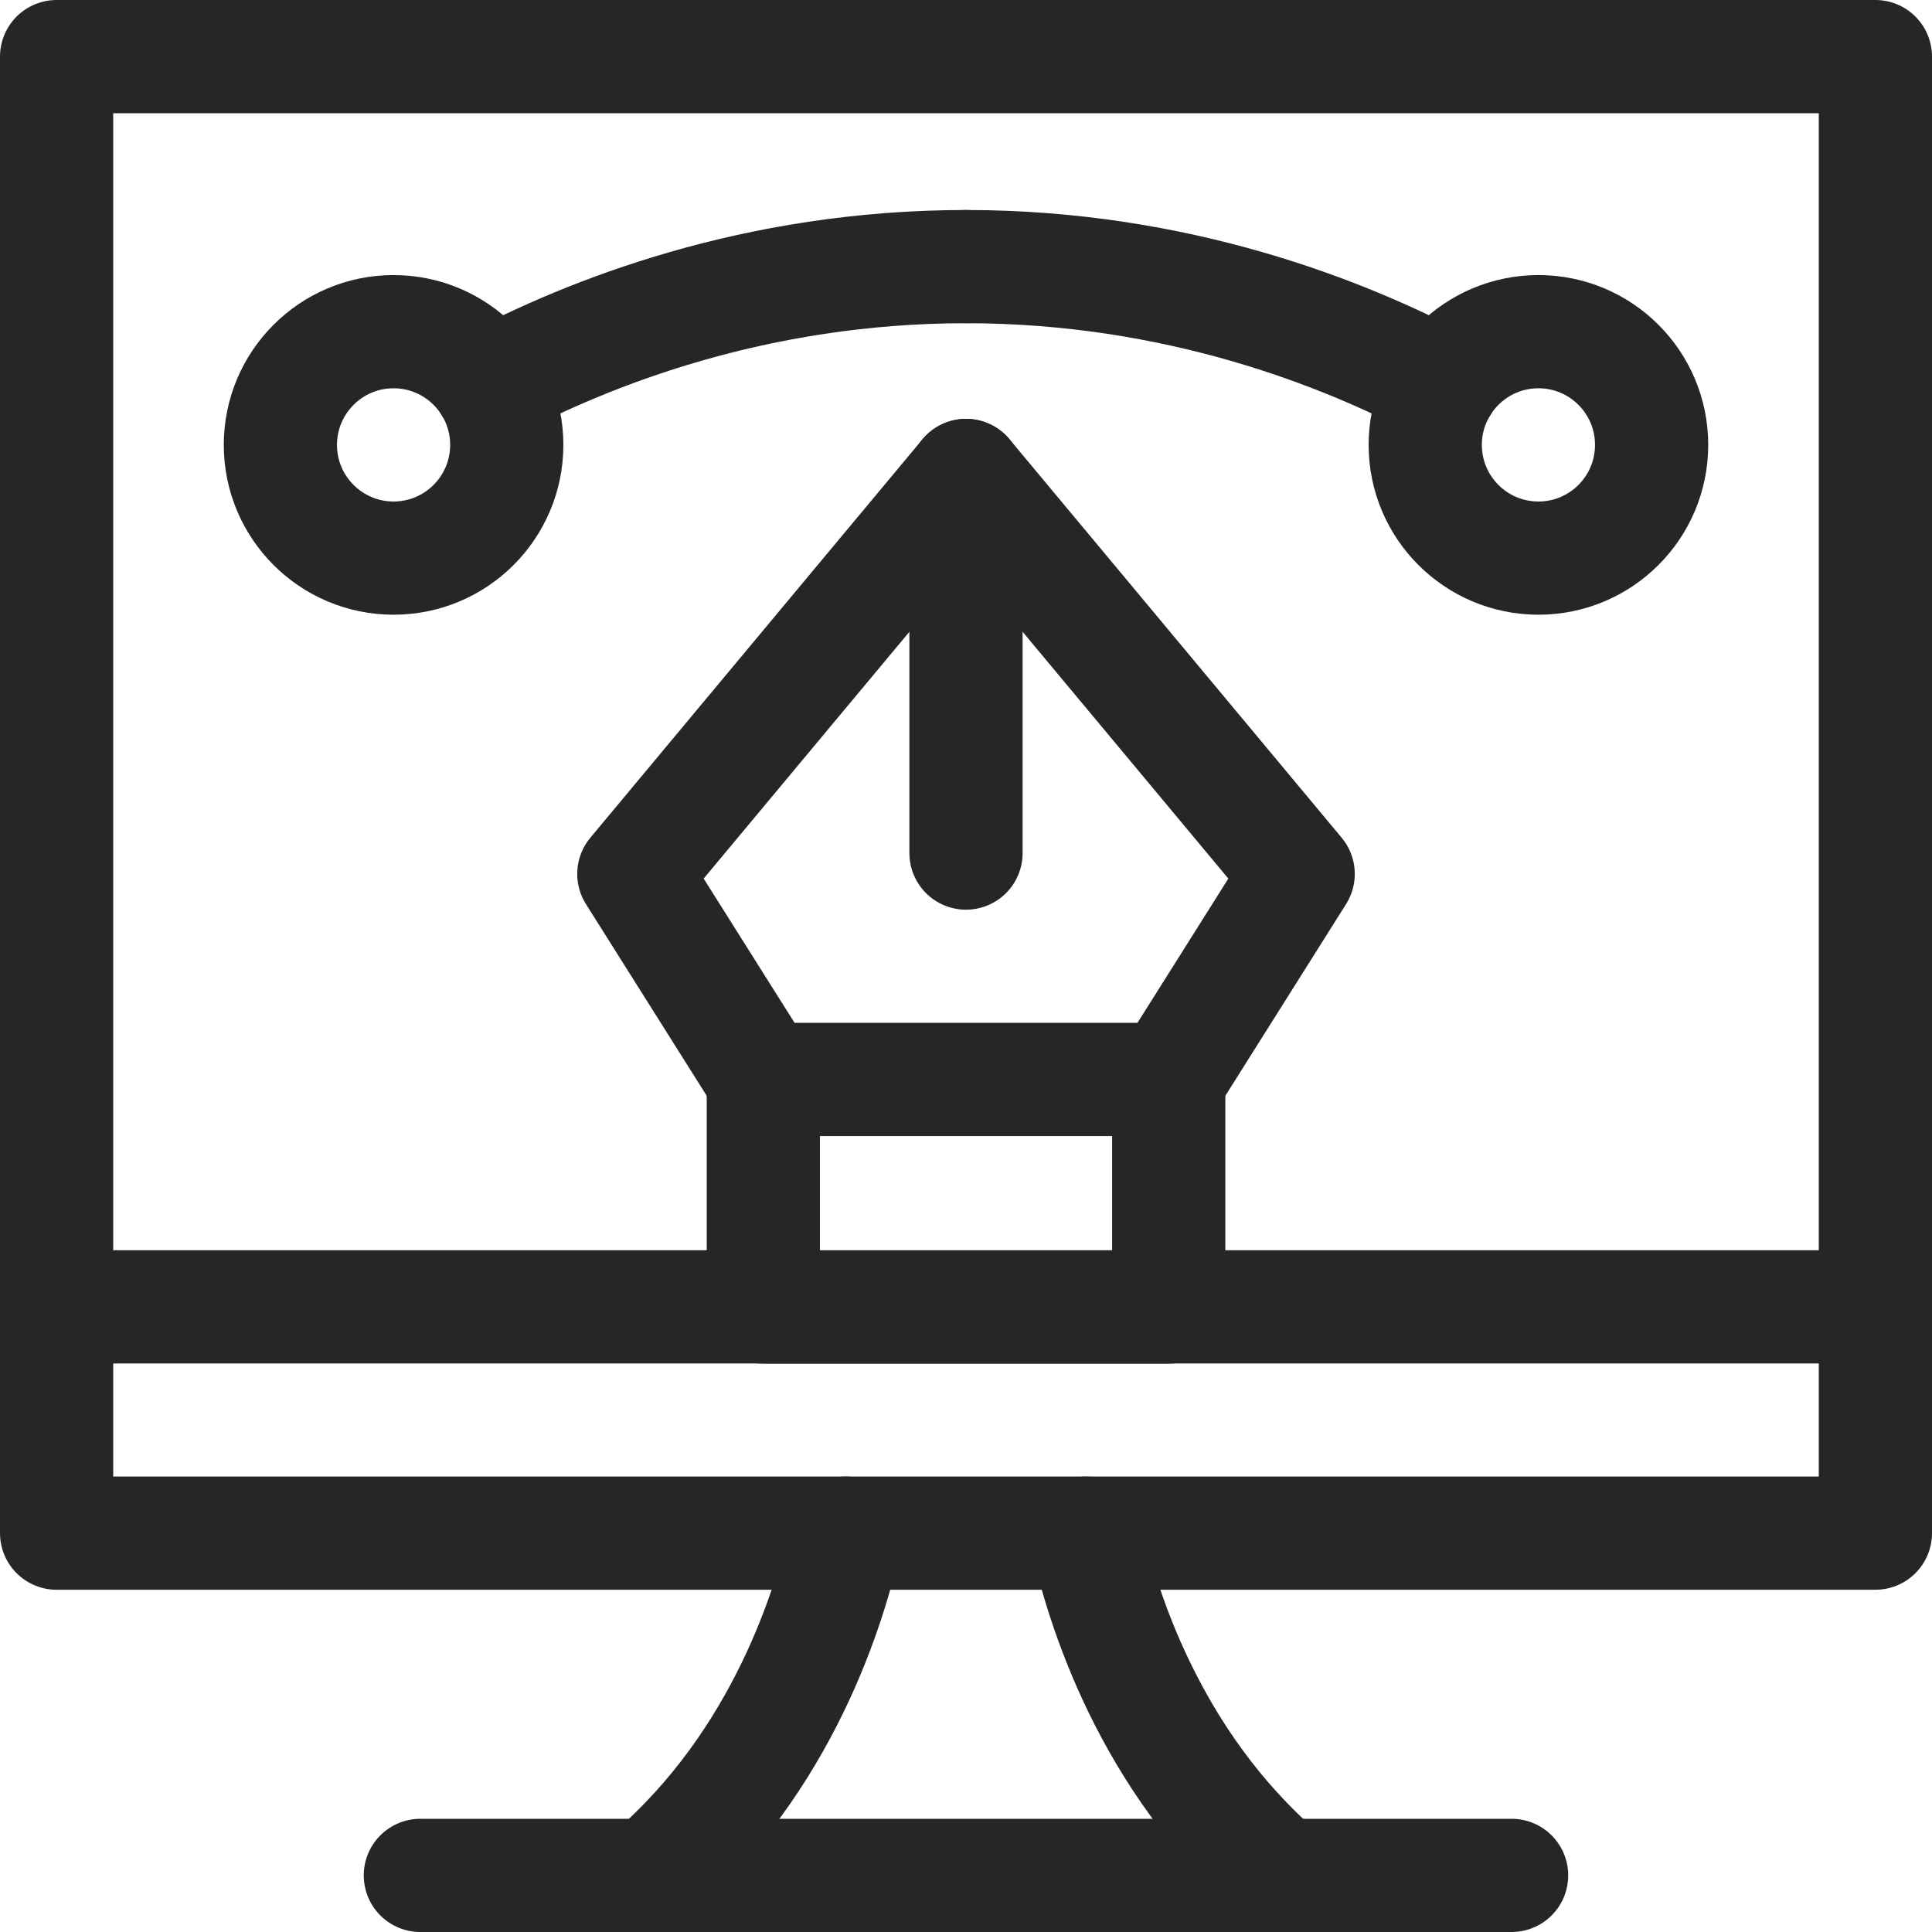
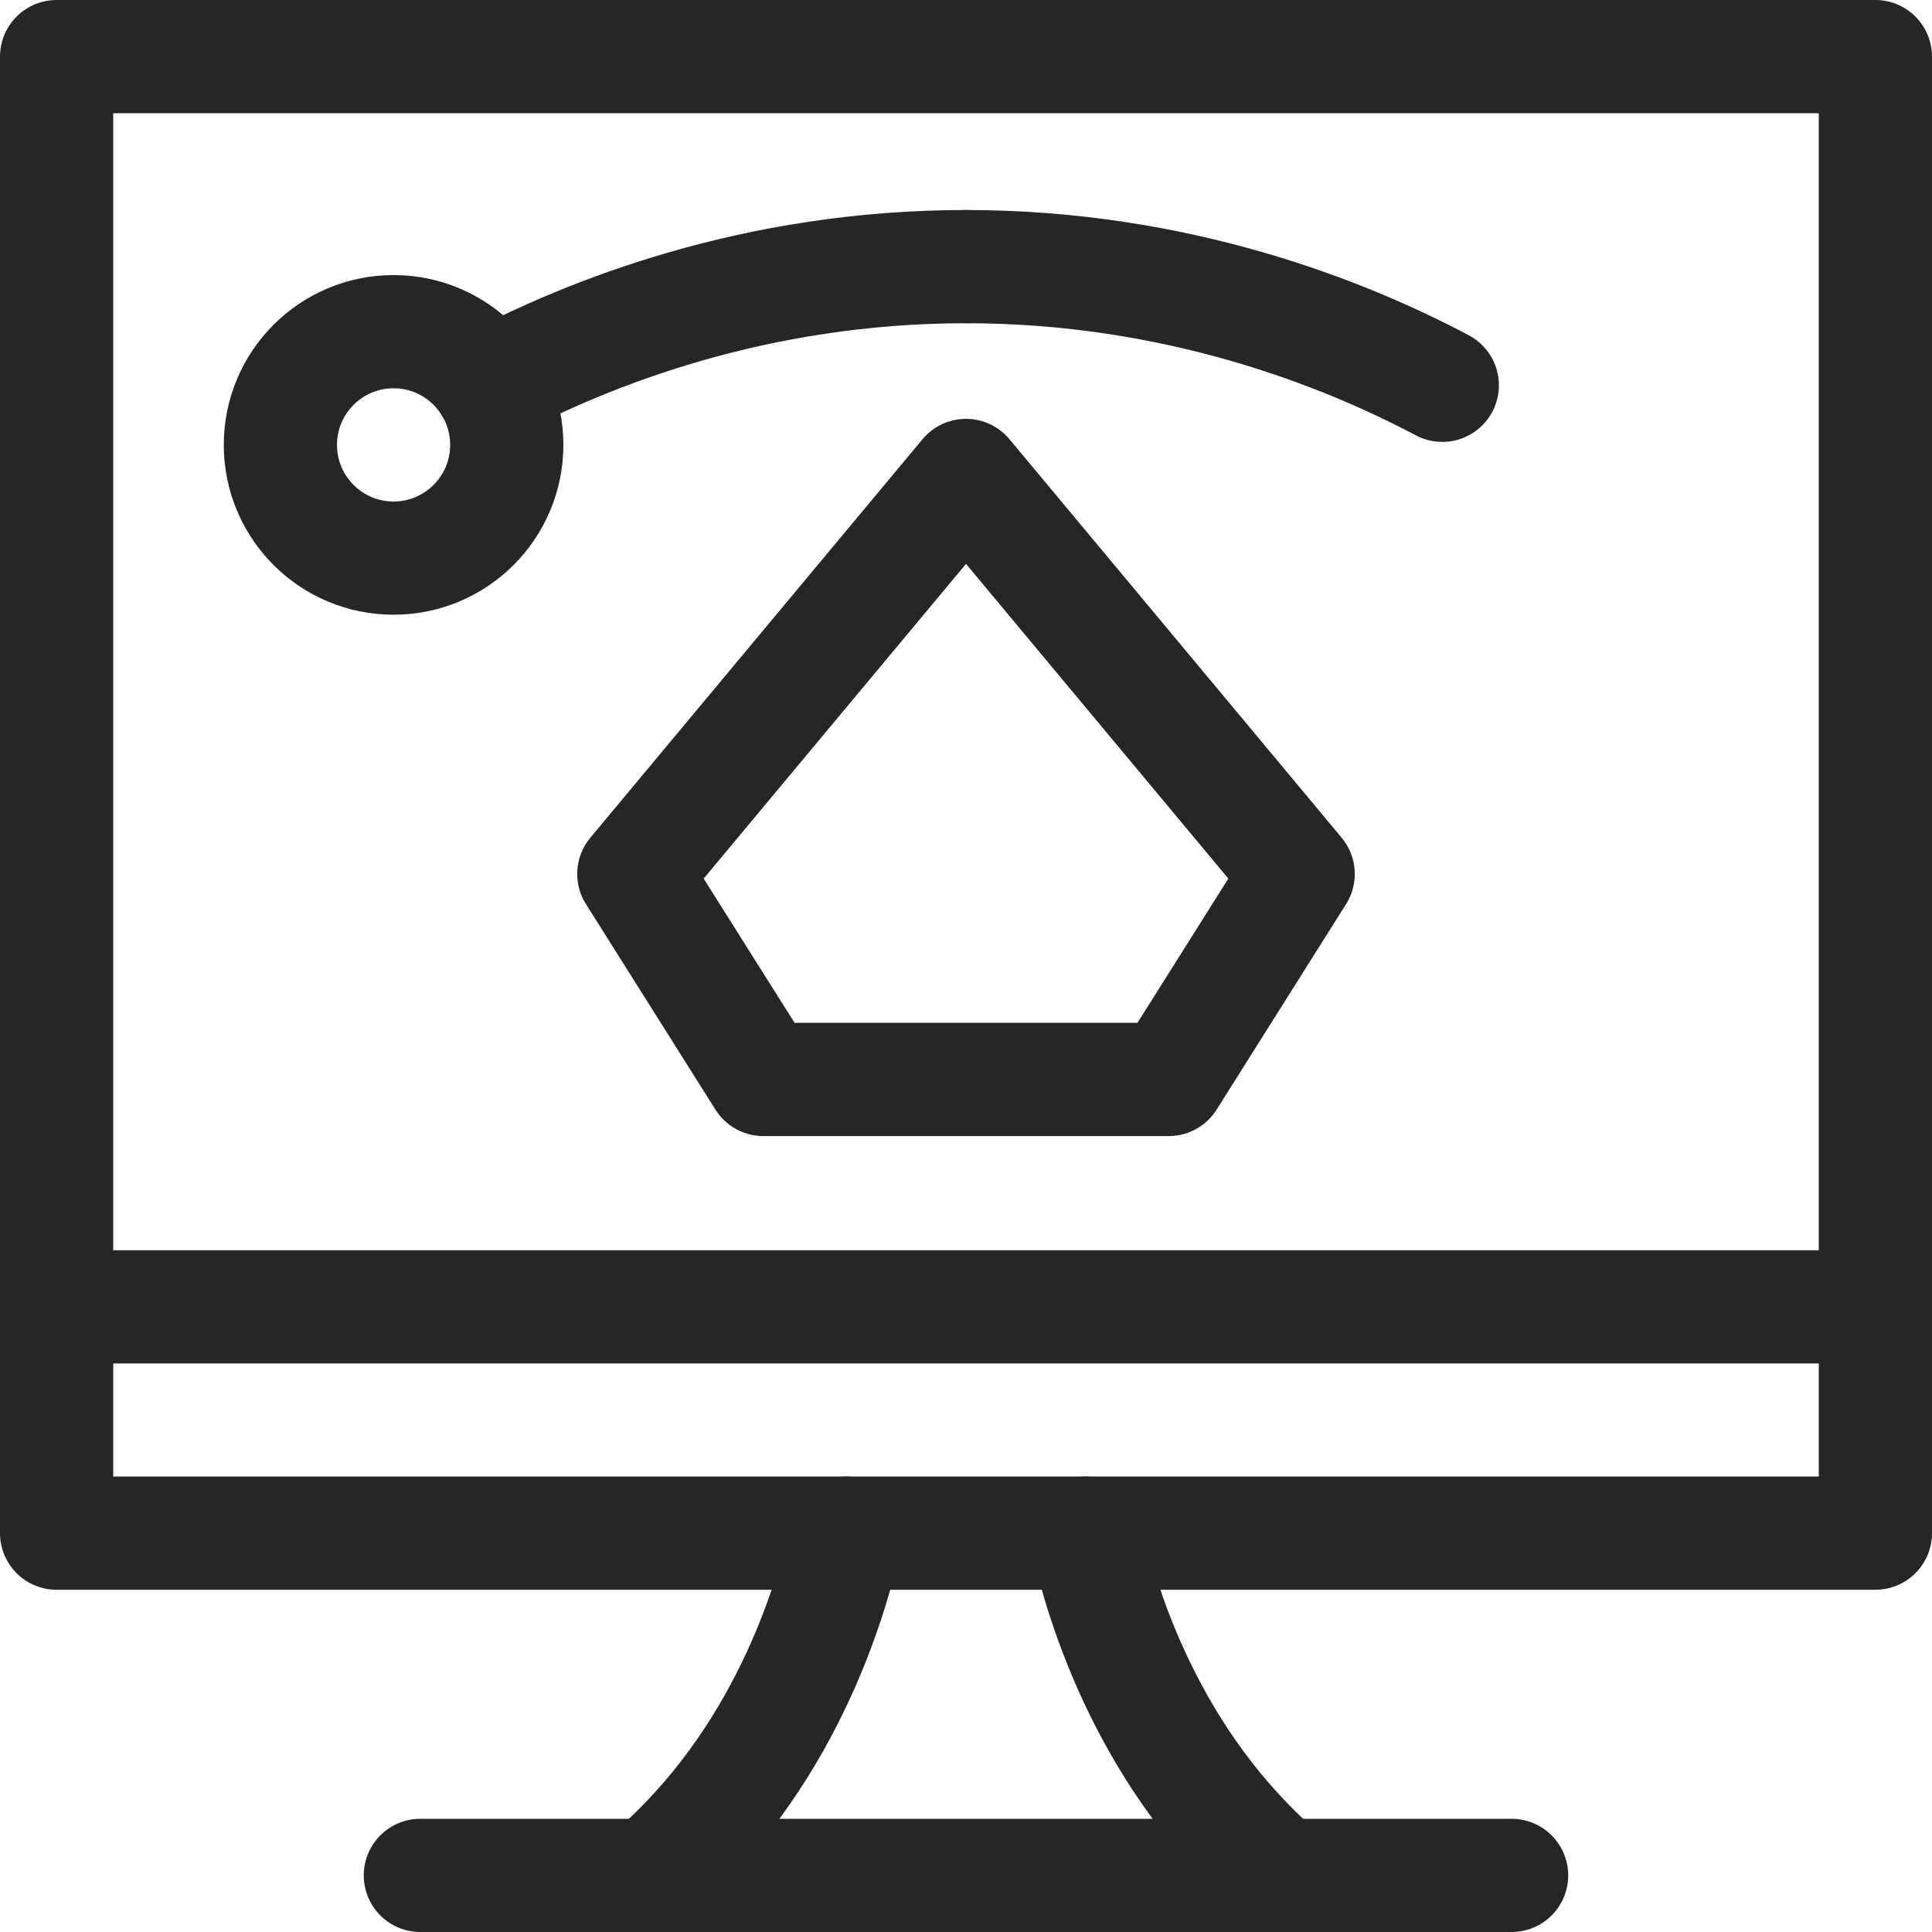
<svg xmlns="http://www.w3.org/2000/svg" width="40" height="40" viewBox="0 0 40 40" fill="none">
  <g clip-path="url(#clip0_2404_819)">
    <path d="M38.828 1.172H1.172V27.057H38.828V1.172Z" stroke="#262626" stroke-width="2.344" stroke-miterlimit="10" stroke-linecap="round" stroke-linejoin="round" />
    <path d="M1.172 27.055V31.742H38.828V27.055" stroke="#262626" stroke-width="2.344" stroke-miterlimit="10" stroke-linecap="round" stroke-linejoin="round" />
    <path d="M13.473 38.826C16.218 36.458 17.199 33.213 17.518 31.742" stroke="#262626" stroke-width="2.344" stroke-miterlimit="10" stroke-linecap="round" stroke-linejoin="round" />
    <path d="M22.482 31.742C22.801 33.213 23.782 36.458 26.528 38.826" stroke="#262626" stroke-width="2.344" stroke-miterlimit="10" stroke-linecap="round" stroke-linejoin="round" />
    <path d="M8.703 38.828H31.296" stroke="#262626" stroke-width="2.344" stroke-miterlimit="10" stroke-linecap="round" stroke-linejoin="round" />
    <path d="M26.877 18.094L24.197 22.349H15.804L13.123 18.094L20 9.844L26.877 18.094Z" stroke="#262626" stroke-width="2.344" stroke-miterlimit="10" stroke-linecap="round" stroke-linejoin="round" />
-     <path d="M20 9.844V17.662" stroke="#262626" stroke-width="2.344" stroke-miterlimit="10" stroke-linecap="round" stroke-linejoin="round" />
-     <path d="M24.197 22.352V27.06H15.804V22.352" stroke="#262626" stroke-width="2.344" stroke-miterlimit="10" stroke-linecap="round" stroke-linejoin="round" />
-     <path d="M31.852 11.555C33.146 11.555 34.195 10.505 34.195 9.211C34.195 7.917 33.146 6.867 31.852 6.867C30.557 6.867 29.508 7.917 29.508 9.211C29.508 10.505 30.557 11.555 31.852 11.555Z" stroke="#262626" stroke-width="2.344" stroke-miterlimit="10" stroke-linecap="round" stroke-linejoin="round" />
    <path d="M8.148 11.555C9.443 11.555 10.492 10.505 10.492 9.211C10.492 7.917 9.443 6.867 8.148 6.867C6.854 6.867 5.805 7.917 5.805 9.211C5.805 10.505 6.854 11.555 8.148 11.555Z" stroke="#262626" stroke-width="2.344" stroke-miterlimit="10" stroke-linecap="round" stroke-linejoin="round" />
    <path d="M10.139 7.977C12.165 6.904 15.624 5.52 20 5.52" stroke="#262626" stroke-width="2.344" stroke-miterlimit="10" stroke-linecap="round" stroke-linejoin="round" />
    <path d="M20 5.52C24.376 5.52 27.835 6.904 29.861 7.977" stroke="#262626" stroke-width="2.344" stroke-miterlimit="10" stroke-linecap="round" stroke-linejoin="round" />
  </g>
  <defs>
    <clipPath id="clip0_2404_819">
      <rect width="40" height="40" fill="white" />
    </clipPath>
  </defs>
</svg>